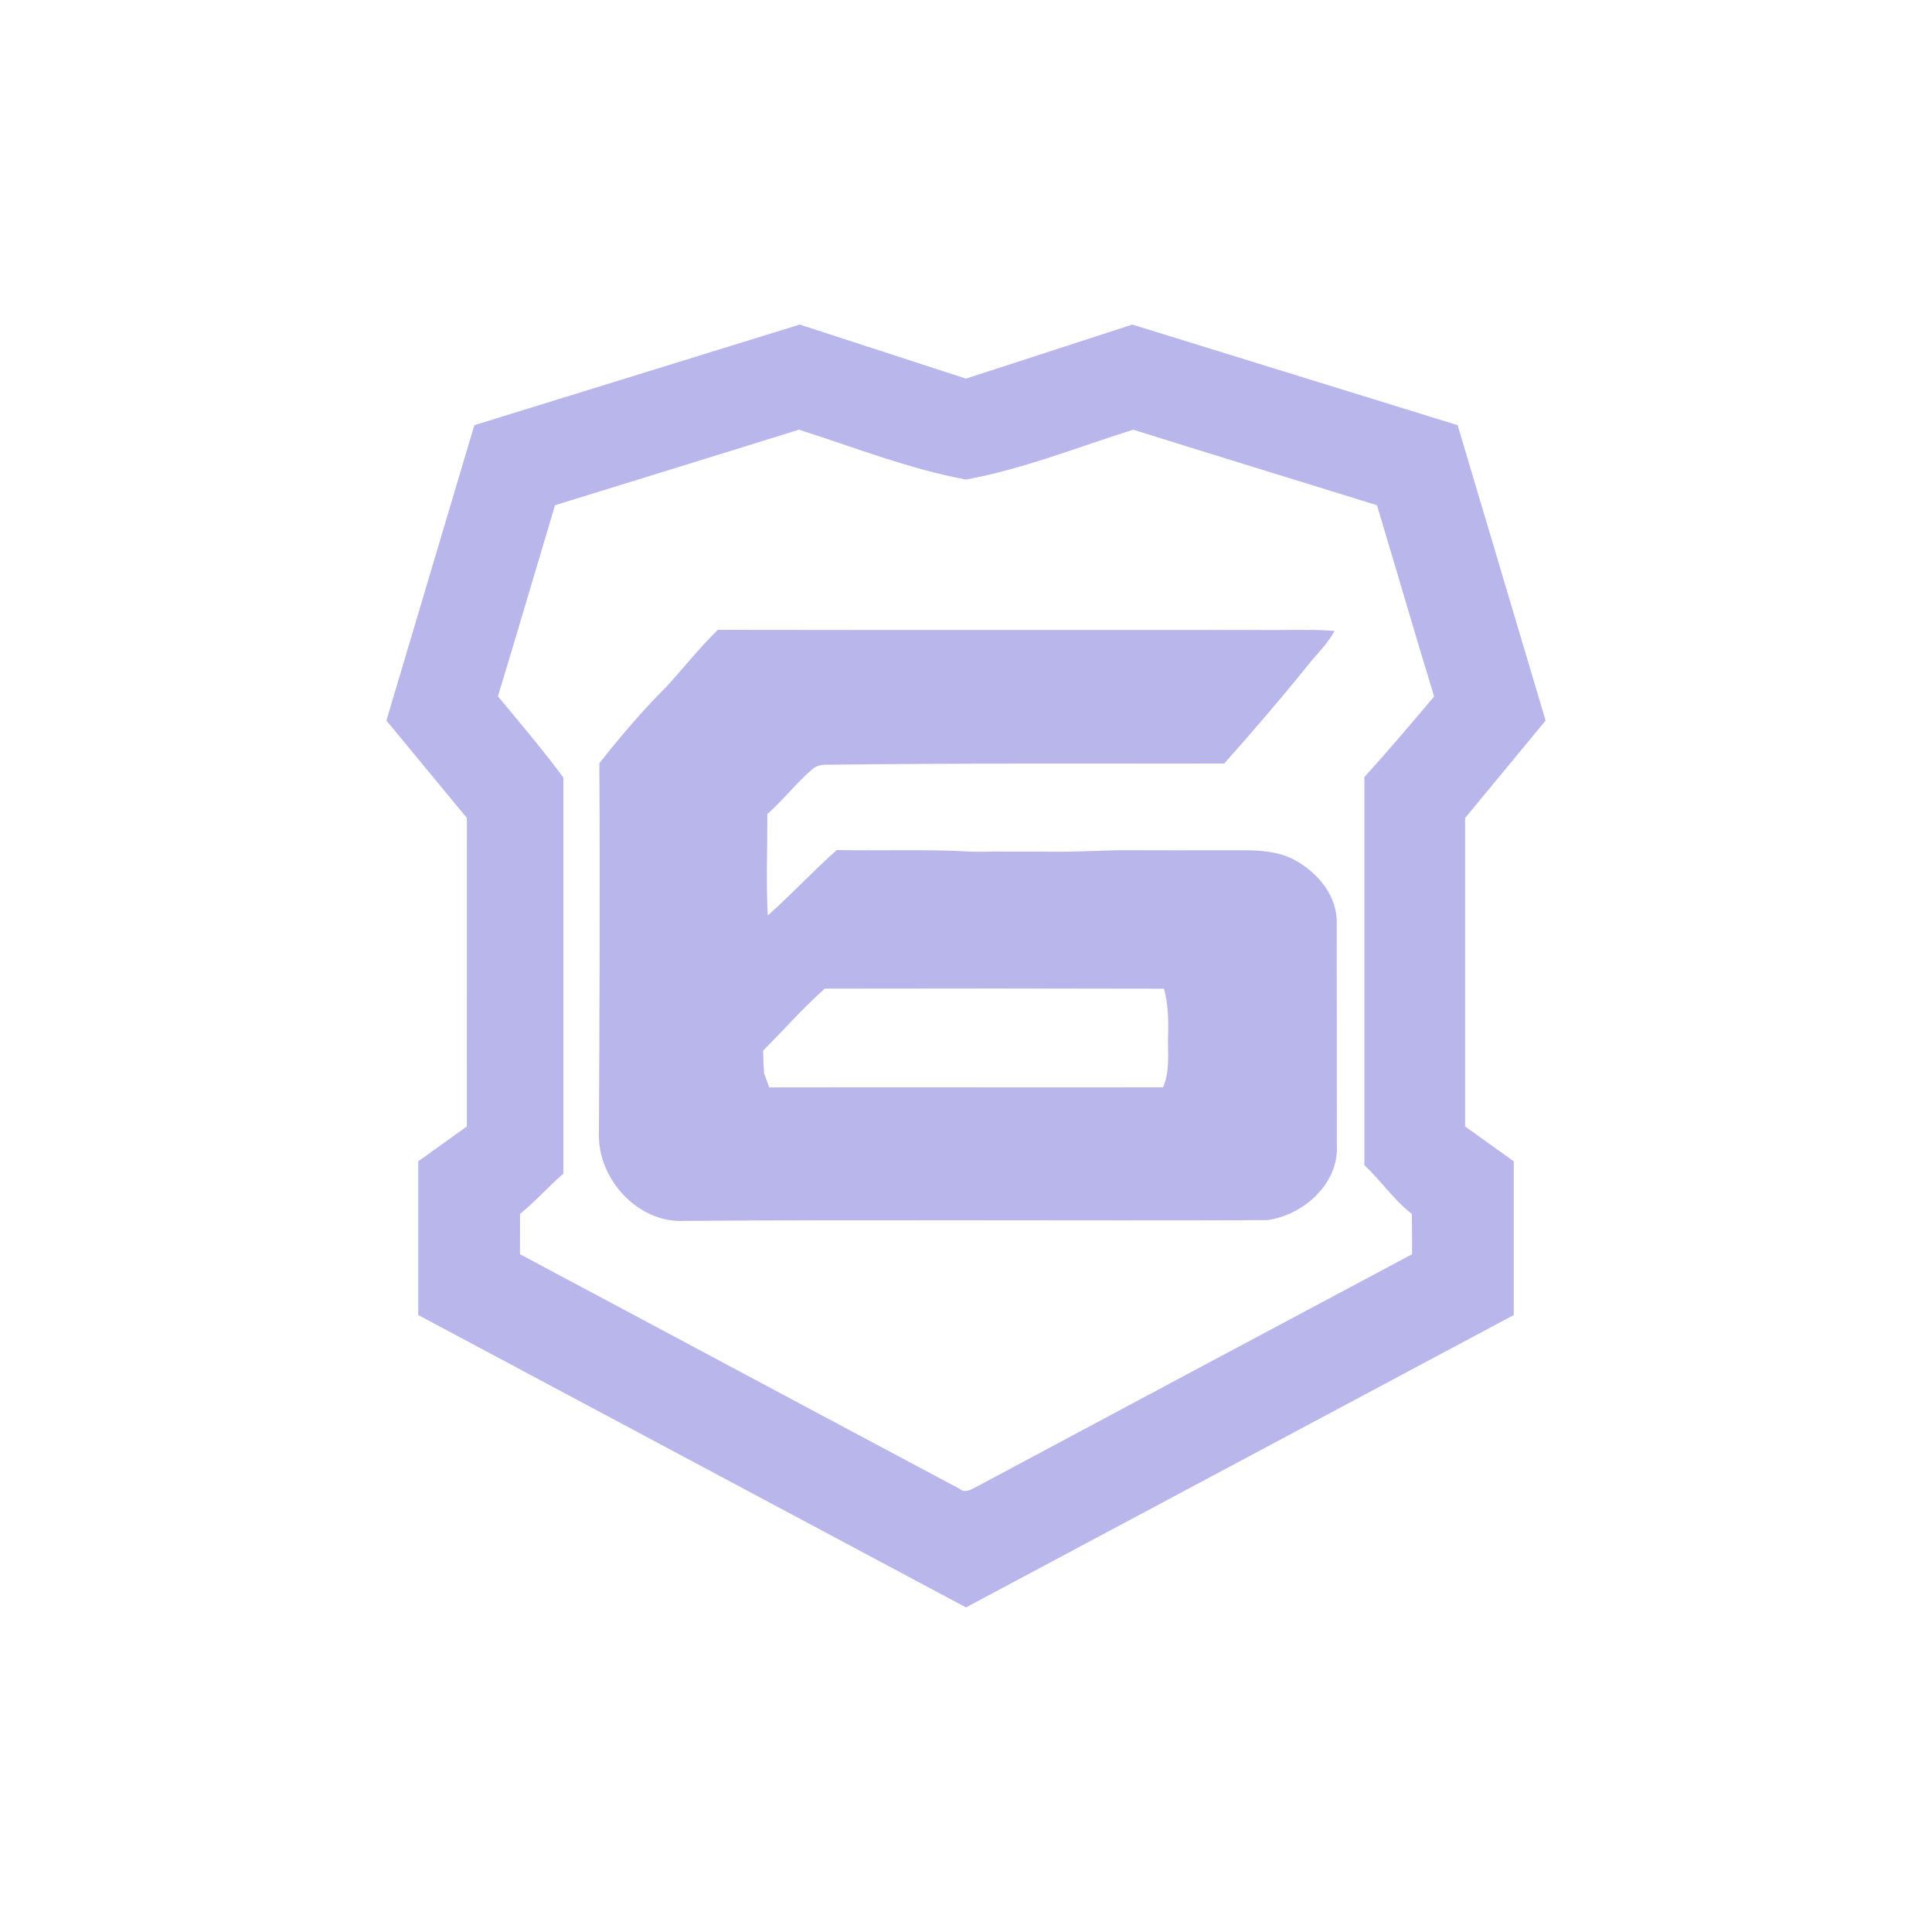
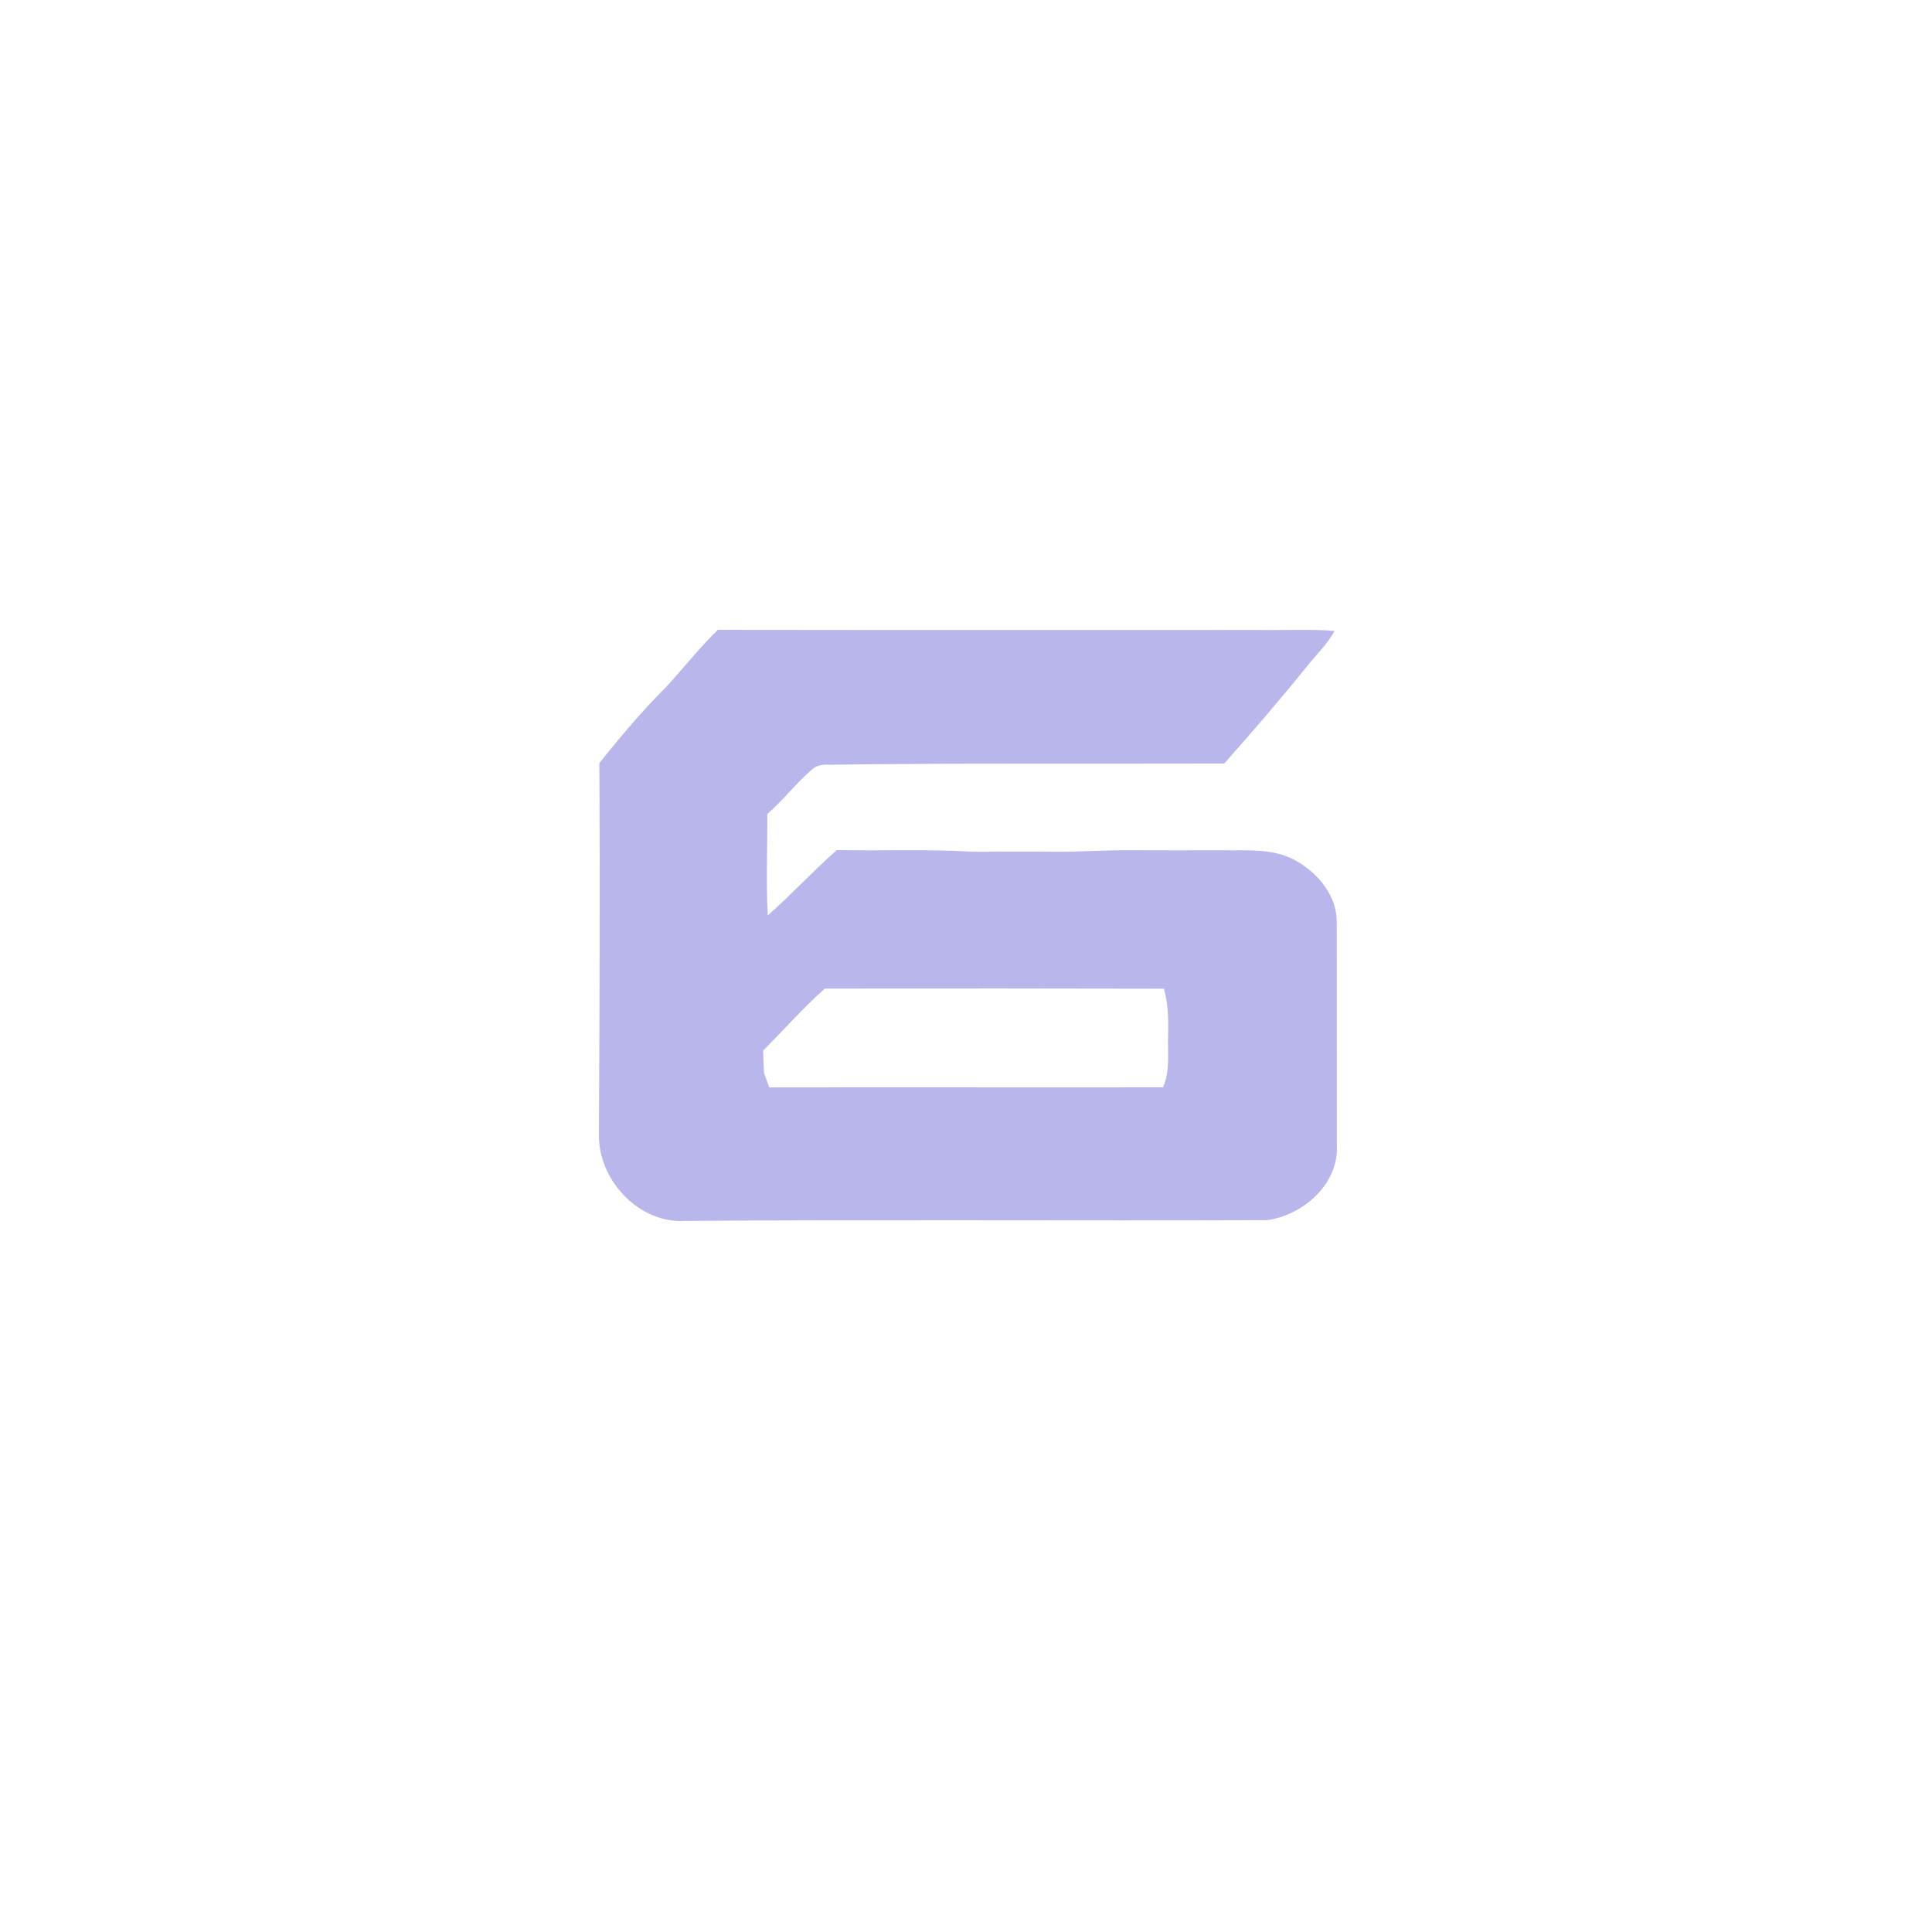
<svg xmlns="http://www.w3.org/2000/svg" width="500" height="500" viewBox="0 0 500 500" fill="none">
-   <path d="M122.761 110.04C150.83 101.363 178.888 92.665 206.958 84C221.305 88.662 235.653 93.312 250 97.985C264.347 93.312 278.695 88.662 293.031 84C321.112 92.665 349.17 101.363 377.239 110.04C384.83 135.52 392.41 161 400 186.48C393.057 194.882 386.113 203.284 379.17 211.697C379.181 238.307 379.17 264.917 379.17 291.527C383.371 294.522 387.561 297.538 391.762 300.544C391.762 313.805 391.751 327.066 391.762 340.327C344.508 365.555 297.254 390.772 250 416C202.746 390.772 155.492 365.555 108.238 340.327C108.249 327.066 108.238 313.805 108.238 300.544C112.439 297.538 116.629 294.533 120.819 291.527C120.83 264.917 120.819 238.307 120.83 211.697C113.887 203.284 106.943 194.882 100 186.48C107.59 161 115.17 135.52 122.761 110.04ZM143.634 130.759C138.698 147.234 133.883 163.742 128.87 180.195C134.585 187.149 140.464 193.983 145.795 201.244C145.795 235.412 145.795 269.568 145.795 303.736C141.934 307.081 138.567 310.942 134.585 314.156C134.563 317.633 134.563 321.121 134.574 324.598C172.527 344.802 210.424 365.127 248.388 385.332C249.835 386.549 251.393 385.408 252.786 384.739C290.322 364.667 327.868 344.616 365.437 324.598C365.437 321.121 365.448 317.644 365.382 314.167C360.709 310.536 357.386 305.578 353.108 301.542C353.108 268.054 353.108 234.567 353.108 201.08C359.305 194.301 365.207 187.259 371.152 180.25C366.117 163.786 361.313 147.256 356.366 130.759C335.338 124.211 314.278 117.805 293.283 111.202C278.936 115.721 264.841 121.37 250 124.112C235.181 121.359 221.086 115.754 206.761 111.202C185.744 117.773 164.673 124.222 143.634 130.759Z" fill="#B9B6EC" />
  <path d="M185.777 163C232.432 163.077 279.088 163.011 325.755 163.033C332.303 163.144 338.862 162.779 345.4 163.276C343.555 166.678 340.74 169.317 338.36 172.299C331.419 180.935 324.184 189.317 316.828 197.6C282.679 197.688 248.53 197.478 214.392 197.909C212.821 197.832 211.205 198.086 210.038 199.234C205.967 202.779 202.638 207.109 198.578 210.676C198.633 219.422 198.229 228.169 198.698 236.915C204.865 231.482 210.42 225.397 216.586 219.985C228.209 220.24 239.854 219.731 251.466 220.405C253.288 220.449 255.111 220.471 256.945 220.372C262.03 220.427 267.127 220.339 272.213 220.416C279.132 220.538 286.029 219.952 292.949 220.041C300.588 220.085 308.228 220.052 315.867 220.052C322.645 220.162 330.066 219.334 336.09 223.166C341.515 226.413 346.131 232.266 345.945 238.914C345.989 258.086 345.935 277.258 345.978 296.43C346.513 306.458 337.116 314.597 327.862 315.779C277.67 315.966 227.456 315.602 177.253 315.966C165.597 316.684 155.175 305.817 155 294.232C155.153 261.996 155.316 229.759 155.109 197.512C160.555 190.664 166.208 183.95 172.418 177.776C176.904 172.884 181.018 167.638 185.777 163ZM213.443 255.855C207.822 260.891 202.813 266.557 197.498 271.891C197.541 273.846 197.618 275.789 197.738 277.733C198.185 278.959 198.644 280.185 199.08 281.422C233.055 281.355 267.018 281.455 300.992 281.4C302.891 277.092 302.127 272.344 302.302 267.783C302.411 263.785 302.302 259.754 301.232 255.878C271.973 255.8 242.702 255.8 213.443 255.855Z" fill="#B9B6EC" />
</svg>